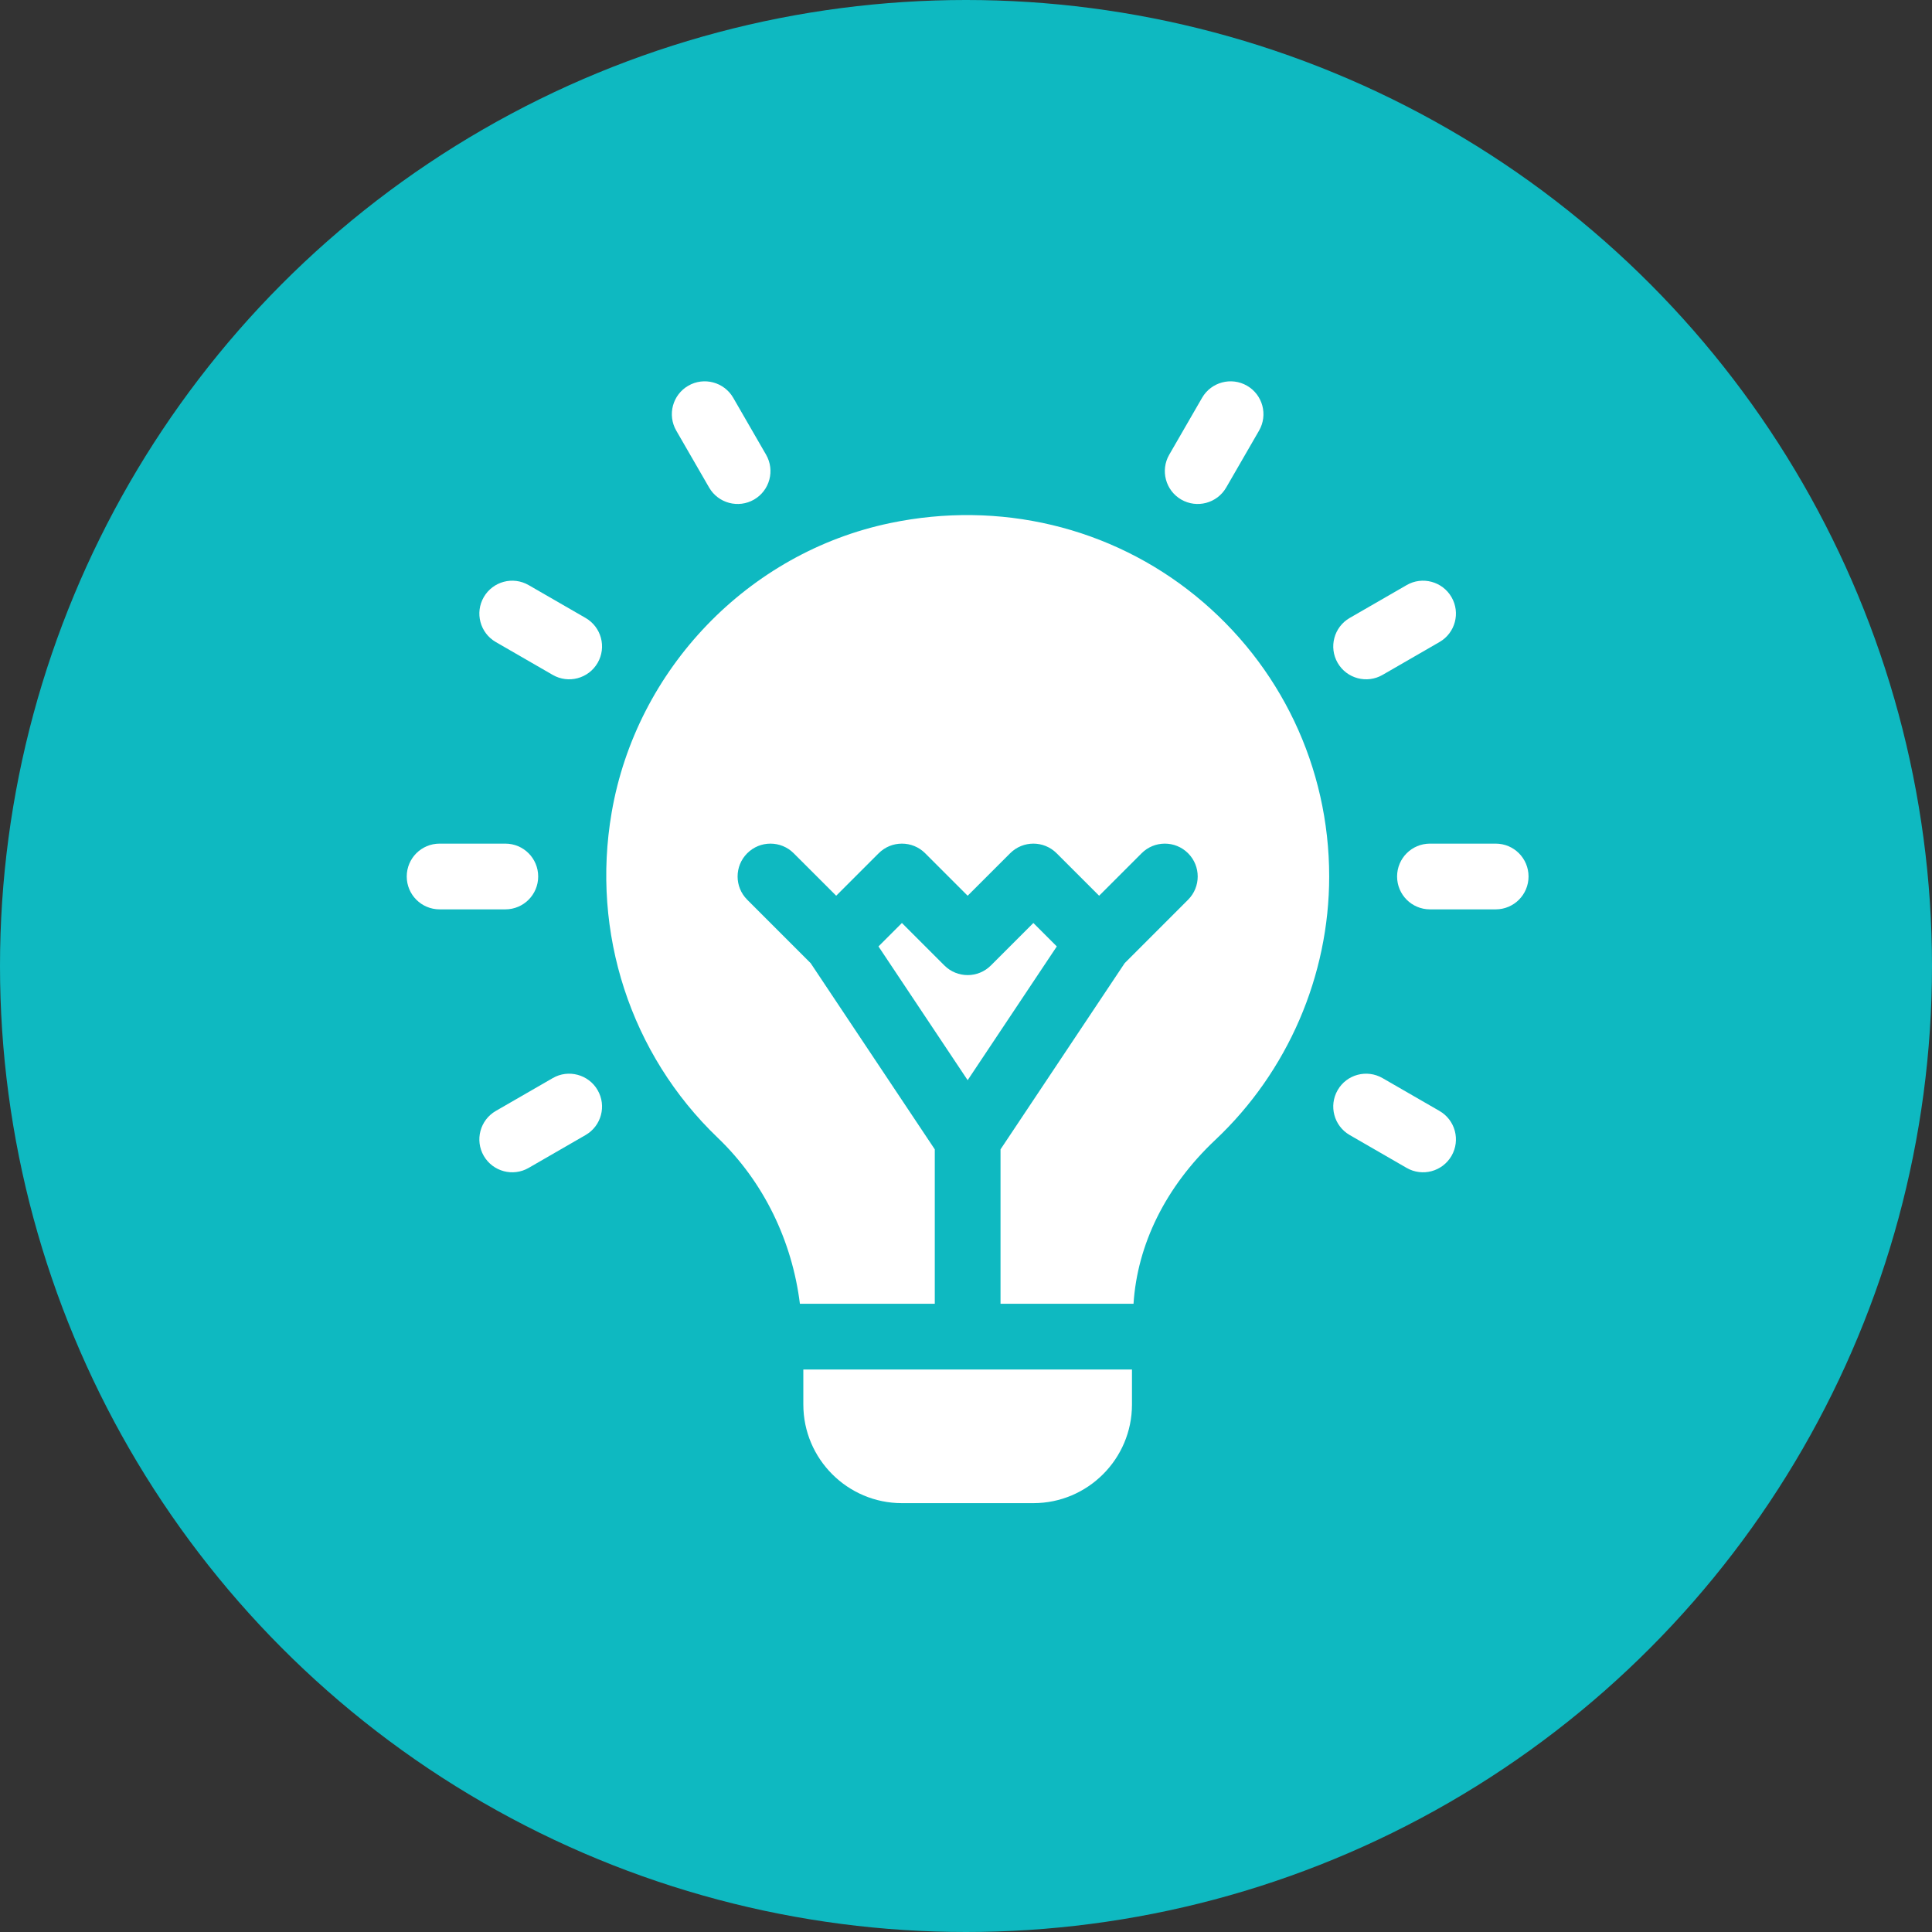
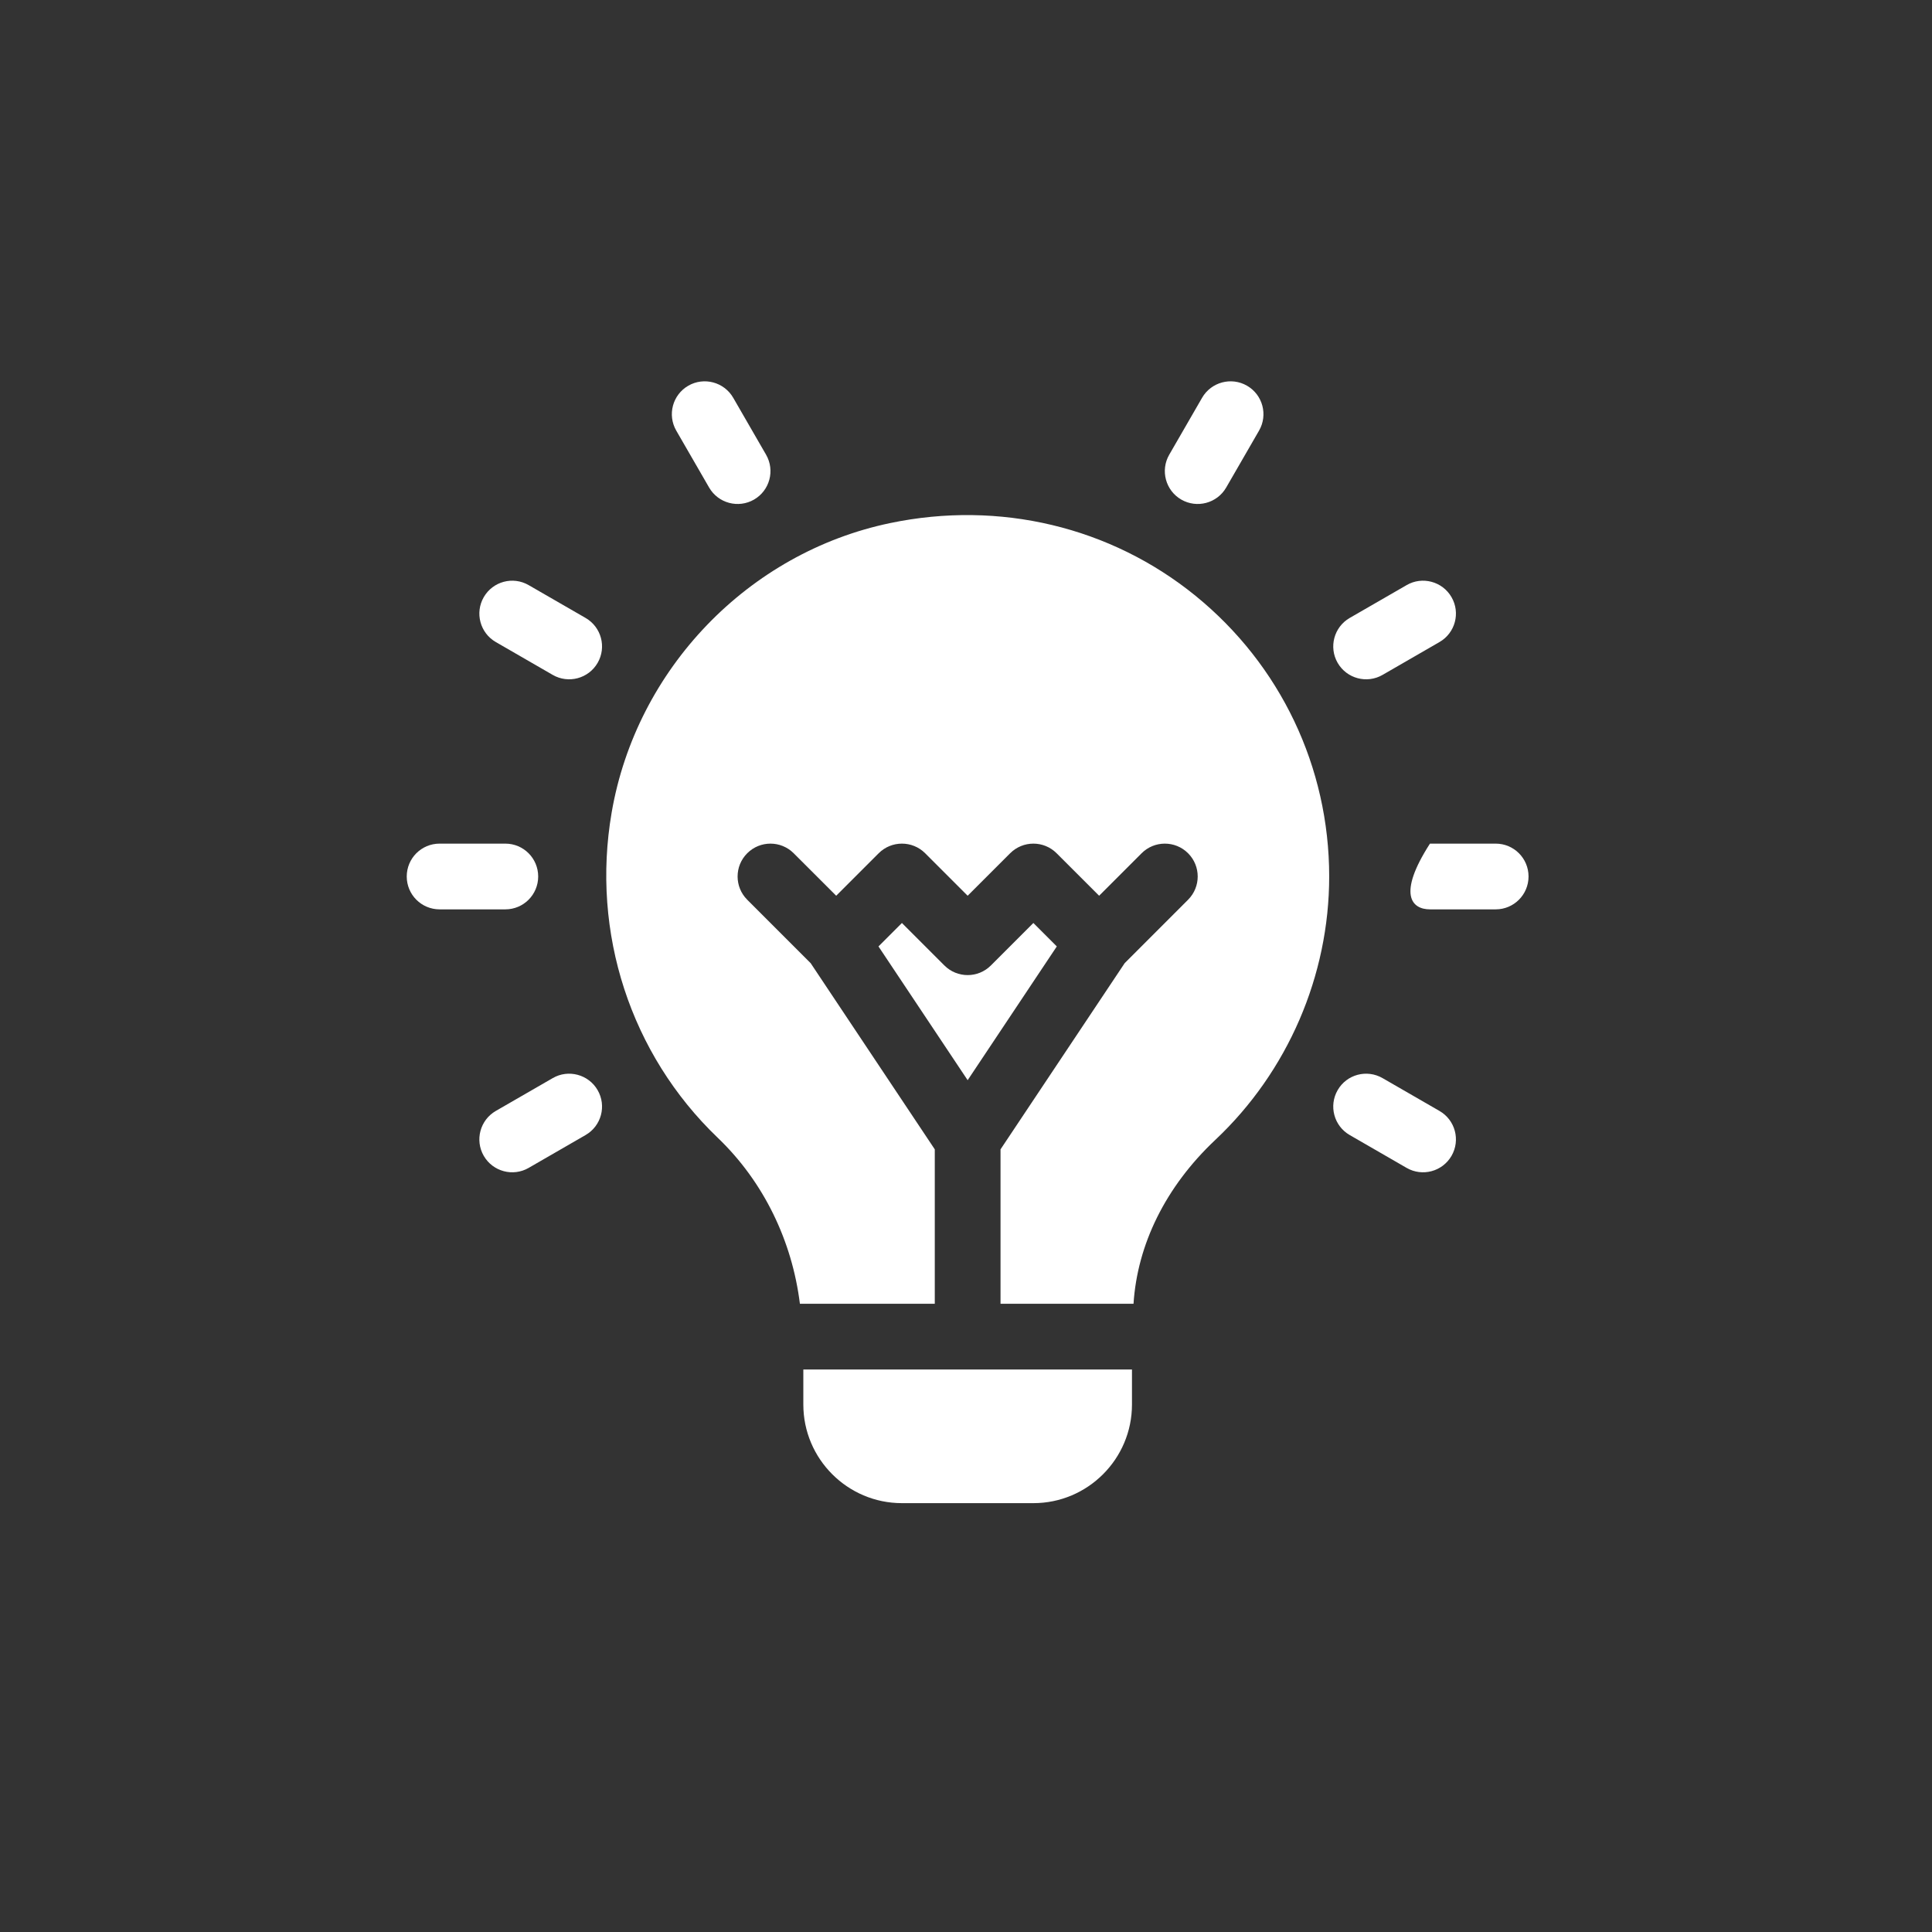
<svg xmlns="http://www.w3.org/2000/svg" width="76" height="76" viewBox="0 0 76 76" fill="none">
  <rect x="0" y="0" width="76" height="76" fill="#333333" stroke="none" />
-   <circle cx="38" cy="38" r="38" fill="#0EB9C1" />
  <path d="M21.171 34.479C21.171 33.764 20.593 33.186 19.879 33.186H17.293C16.578 33.186 16 33.764 16 34.479C16 35.194 16.578 35.772 17.293 35.772H19.879C20.593 35.772 21.171 35.194 21.171 34.479Z" fill="white" />
-   <path d="M58.837 33.186H56.251C55.536 33.186 54.958 33.764 54.958 34.479C54.958 35.194 55.536 35.772 56.251 35.772H58.837C59.551 35.772 60.129 35.194 60.129 34.479C60.129 33.764 59.551 33.186 58.837 33.186Z" fill="white" />
+   <path d="M58.837 33.186H56.251C54.958 35.194 55.536 35.772 56.251 35.772H58.837C59.551 35.772 60.129 35.194 60.129 34.479C60.129 33.764 59.551 33.186 58.837 33.186Z" fill="white" />
  <path d="M23.036 24.309L20.796 23.017C20.178 22.659 19.387 22.871 19.03 23.49C18.673 24.109 18.885 24.899 19.503 25.256L21.743 26.549C22.358 26.904 23.149 26.697 23.509 26.076C23.867 25.457 23.655 24.667 23.036 24.309Z" fill="white" />
  <path d="M56.626 43.702L54.386 42.41C53.766 42.053 52.976 42.264 52.62 42.883C52.263 43.502 52.475 44.292 53.093 44.649L55.333 45.942C55.948 46.297 56.739 46.09 57.099 45.469C57.457 44.85 57.245 44.059 56.626 43.702Z" fill="white" />
  <path d="M27.895 19.179C28.255 19.8 29.047 20.007 29.662 19.652C30.28 19.295 30.492 18.505 30.135 17.886L28.842 15.646C28.485 15.029 27.691 14.817 27.076 15.173C26.457 15.53 26.245 16.32 26.602 16.939L27.895 19.179Z" fill="white" />
  <path d="M21.743 42.41L19.503 43.702C18.885 44.059 18.673 44.85 19.03 45.469C19.39 46.09 20.182 46.297 20.796 45.942L23.036 44.649C23.655 44.292 23.867 43.502 23.509 42.883C23.151 42.264 22.357 42.053 21.743 42.41Z" fill="white" />
  <path d="M54.386 26.549L56.626 25.256C57.245 24.899 57.457 24.109 57.099 23.49C56.741 22.871 55.947 22.659 55.333 23.017L53.093 24.309C52.475 24.667 52.263 25.457 52.62 26.076C52.98 26.697 53.772 26.904 54.386 26.549Z" fill="white" />
  <path d="M46.468 19.652C47.083 20.007 47.875 19.8 48.235 19.179L49.528 16.939C49.885 16.32 49.673 15.53 49.054 15.173C48.437 14.817 47.645 15.029 47.288 15.646L45.995 17.886C45.638 18.504 45.85 19.295 46.468 19.652Z" fill="white" />
  <path d="M47.031 23.439C43.691 20.723 39.315 19.679 35.019 20.576C29.437 21.738 25.033 26.315 24.061 31.962C23.246 36.691 24.806 41.472 28.231 44.754C30.053 46.497 31.161 48.83 31.466 51.286H36.772V45.213L31.889 37.888L29.394 35.393C28.889 34.888 28.889 34.07 29.394 33.565C29.899 33.06 30.717 33.06 31.222 33.565L32.894 35.236L34.565 33.565C35.07 33.06 35.889 33.06 36.394 33.565L38.065 35.236L39.737 33.565C40.242 33.06 41.06 33.06 41.565 33.565L43.237 35.236L44.908 33.565C45.413 33.06 46.231 33.06 46.736 33.565C47.241 34.07 47.241 34.888 46.736 35.393L44.242 37.888L39.358 45.213V51.286H44.59C44.74 48.963 45.843 46.688 47.812 44.836C50.655 42.158 52.287 38.383 52.287 34.479C52.287 30.178 50.371 26.155 47.031 23.439Z" fill="white" />
  <path d="M40.65 36.308L38.979 37.979C38.474 38.484 37.656 38.484 37.15 37.979L35.479 36.308L34.557 37.23L38.065 42.492L41.572 37.23L40.65 36.308Z" fill="white" />
  <path d="M31.601 55.251C31.601 57.39 33.341 59.13 35.479 59.13H40.651C42.789 59.13 44.529 57.39 44.529 55.251V53.872H31.601V55.251Z" fill="white" />
</svg>